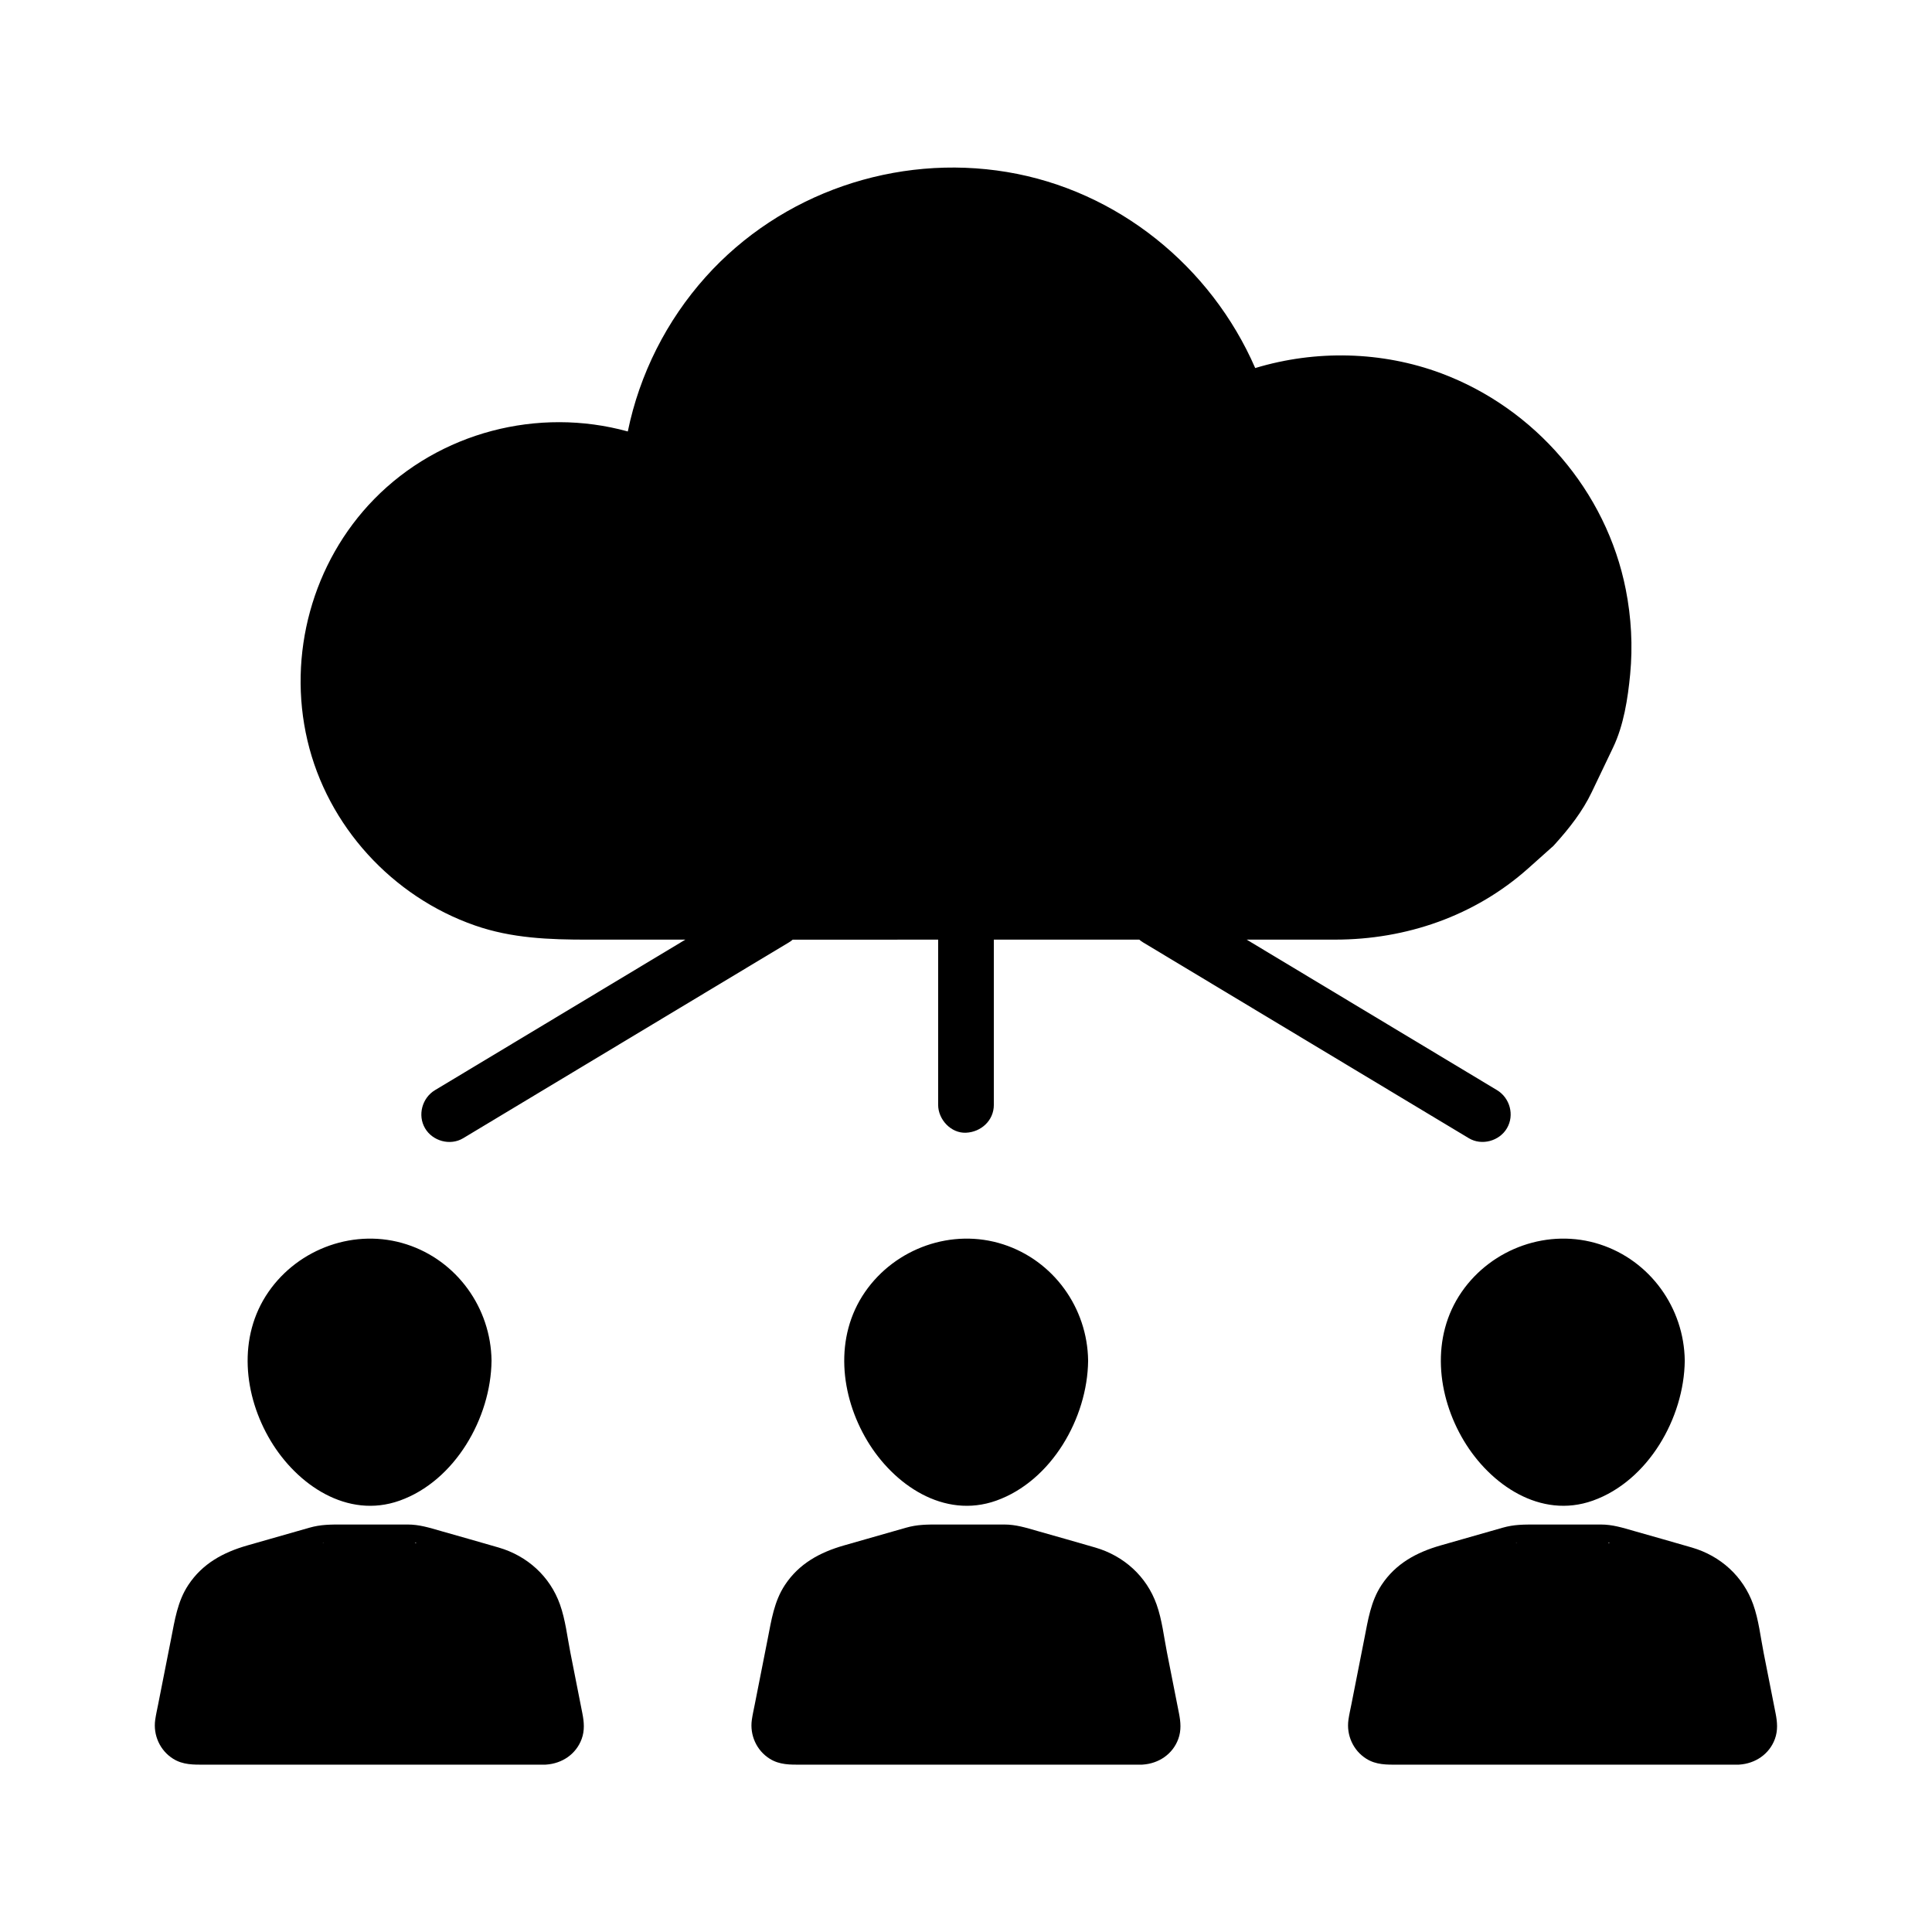
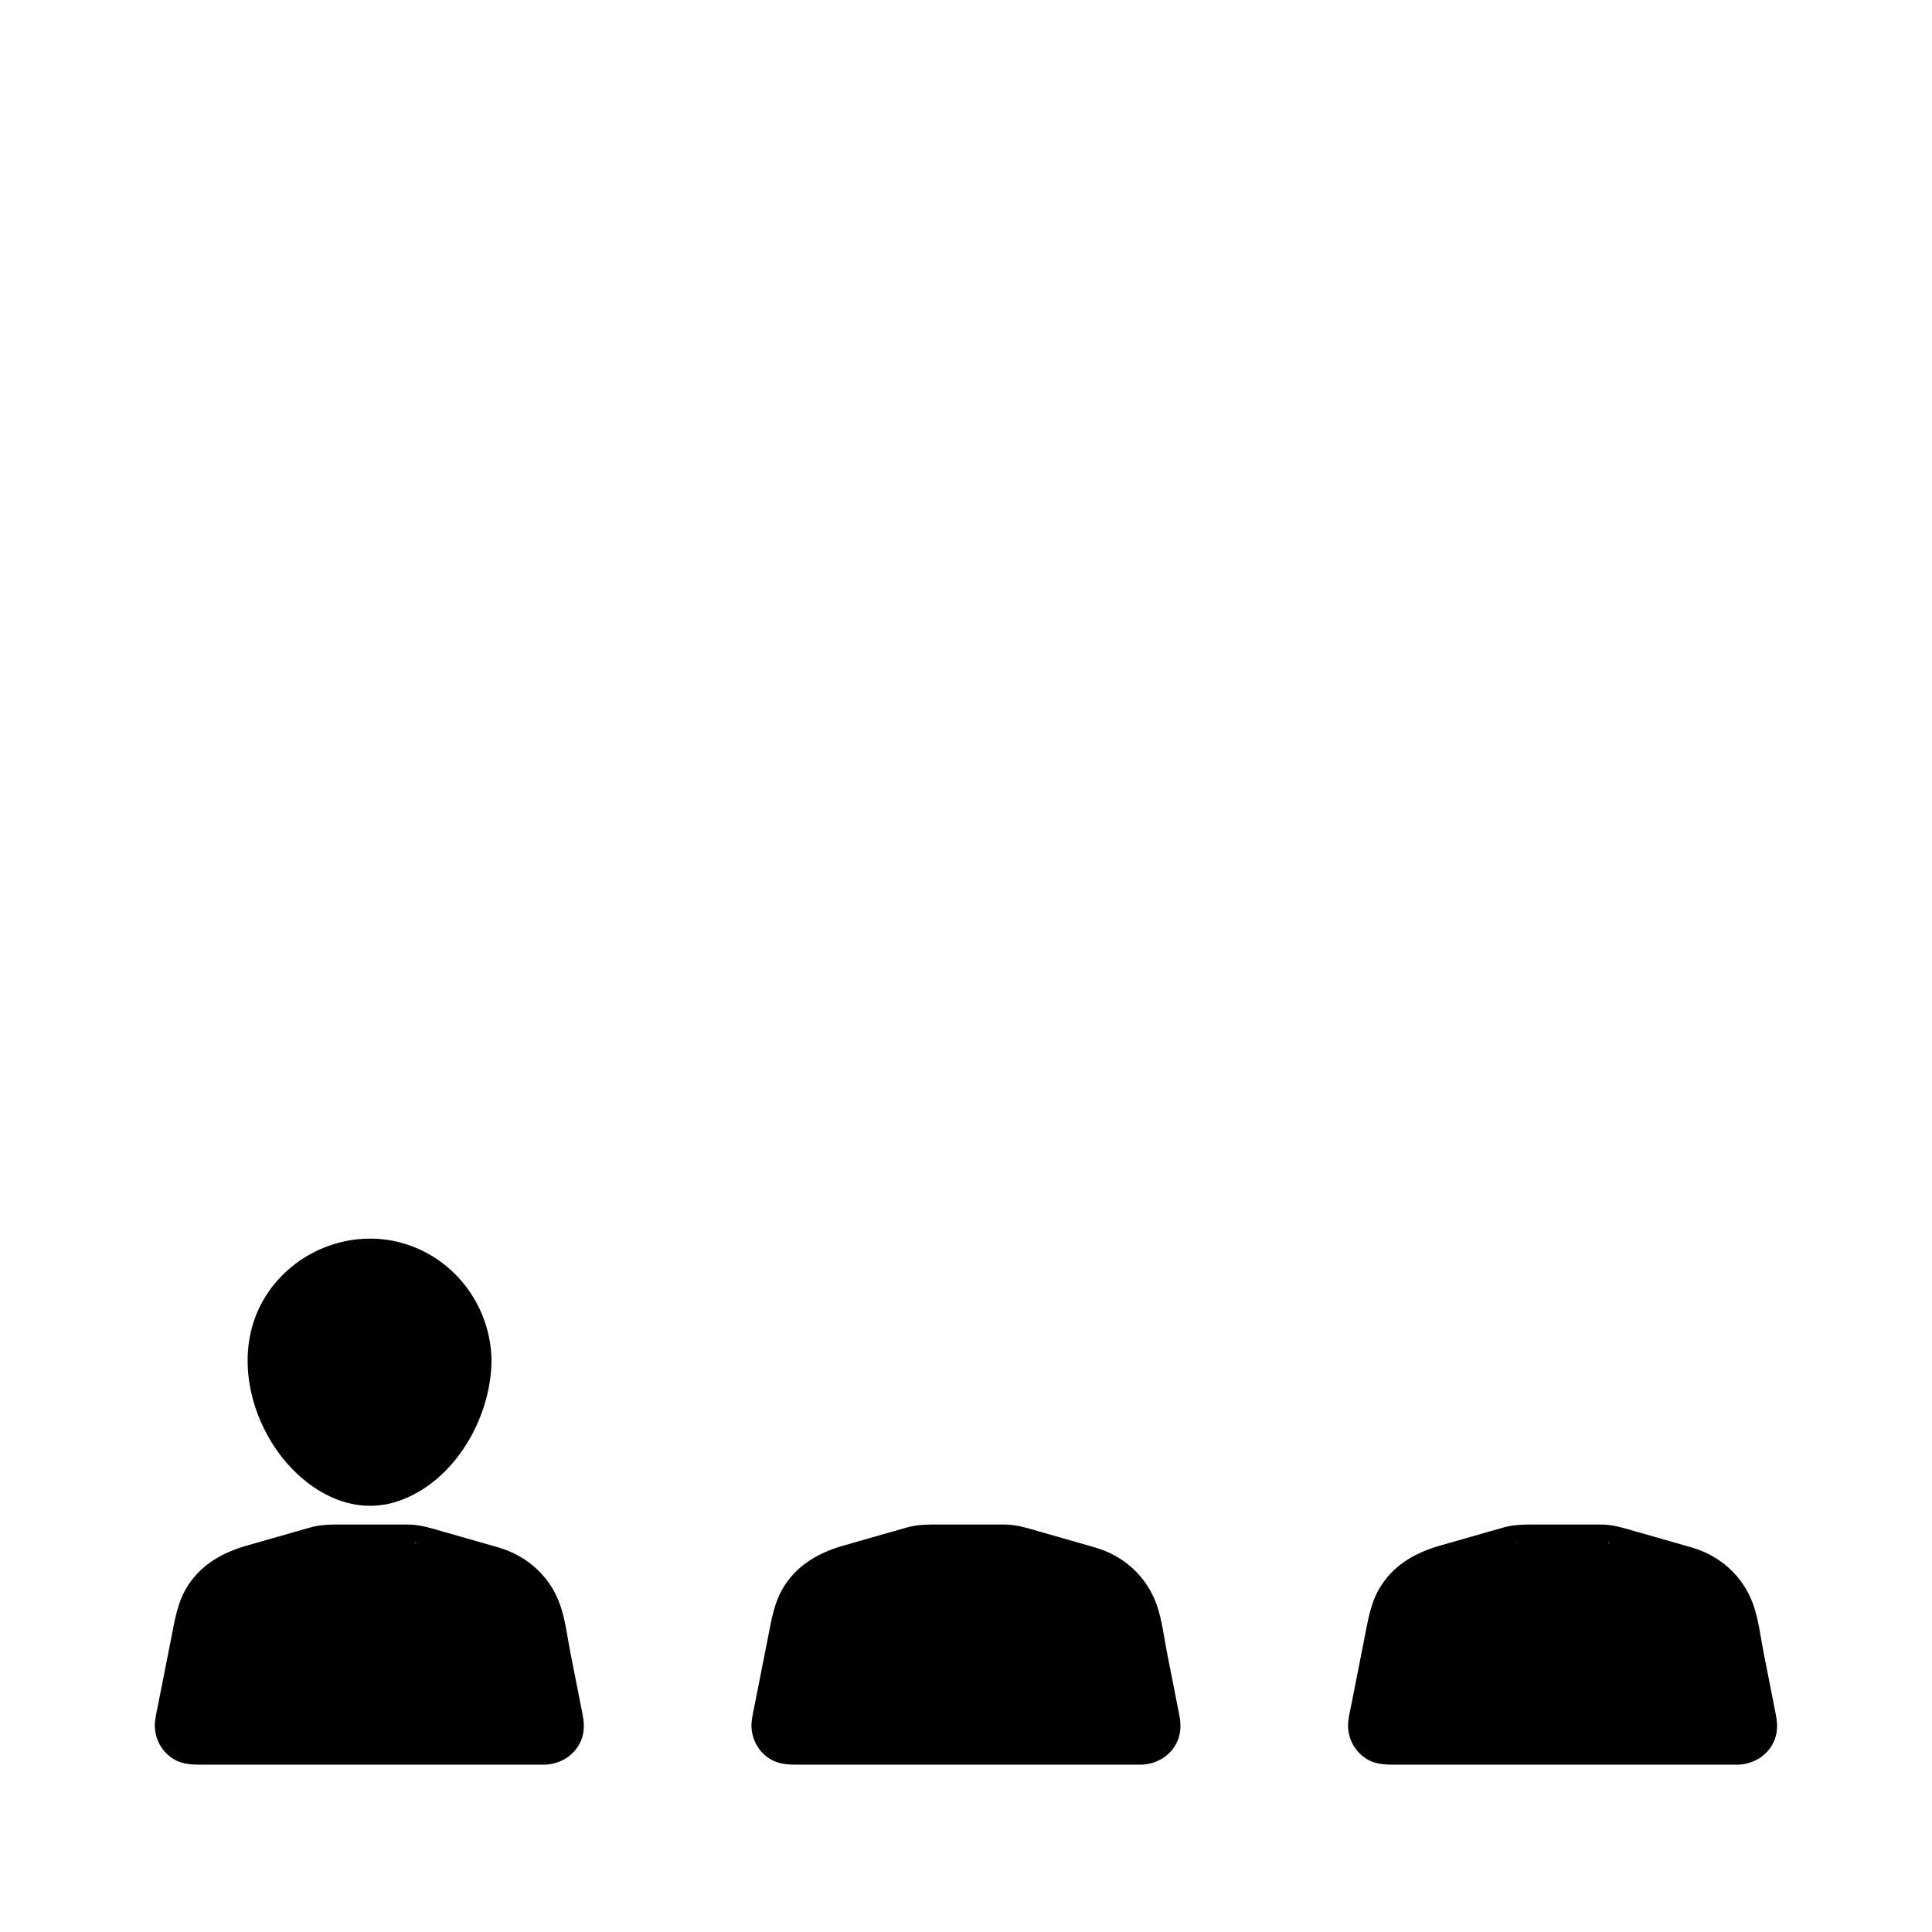
<svg xmlns="http://www.w3.org/2000/svg" fill="#000000" width="800px" height="800px" version="1.1" viewBox="144 144 512 512">
  <g>
    <path d="m215.73 525.83c-7.184-11.988-8.824-27.539-0.586-39.457 8.035-11.625 23.066-16.984 36.602-12.609 13.34 4.309 22.332 16.836 22.516 30.785v0.113c-0.184 15.109-9.672 31.785-24.355 37.023-13.887 4.945-27.215-4.238-34.176-15.855z" />
    <path d="m295.18 582.09c-0.836-4.234-1.328-8.816-2.785-12.898-2.656-7.465-8.684-12.879-16.242-15.078-5.102-1.492-10.219-2.922-15.332-4.383-3.074-0.879-5.668-1.719-8.848-1.719h-17.277c-3.16 0-5.699-0.012-8.715 0.852-5.473 1.566-10.941 3.129-16.414 4.688-6.375 1.824-11.902 4.793-15.664 10.484-2.875 4.344-3.586 9.328-4.57 14.301-1.137 5.758-2.273 11.512-3.41 17.27-0.27 1.387-0.594 2.773-0.793 4.172-0.57 4.039 1.246 8.102 4.719 10.293 2.629 1.664 5.461 1.586 8.398 1.586h90.176c0.102-0.004 0.211-0.012 0.316-0.02 4.207-0.285 7.918-2.742 9.406-6.789 0.828-2.254 0.641-4.492 0.188-6.785-1.051-5.328-2.098-10.648-3.152-15.973zm-65.473-29.172c-0.668-0.055 0.012-0.004 0.133-0.039-0.047 0.016-0.09 0.023-0.133 0.039zm24.383 0.004c-0.02-0.004-0.039-0.016-0.059-0.02-0.453-0.156 0.906-0.094 0.059 0.02z" />
    <path d="m453.29 582.09c-0.836-4.234-1.328-8.816-2.785-12.898-2.656-7.465-8.684-12.879-16.242-15.078-5.102-1.492-10.223-2.922-15.336-4.383-3.074-0.879-5.668-1.719-8.84-1.719h-17.277c-3.164 0-5.699-0.012-8.719 0.852-5.473 1.566-10.941 3.129-16.414 4.688-6.371 1.824-11.902 4.793-15.664 10.484-2.867 4.344-3.586 9.328-4.566 14.301-1.137 5.758-2.273 11.512-3.41 17.27-0.27 1.387-0.594 2.773-0.793 4.172-0.57 4.039 1.238 8.102 4.719 10.293 2.629 1.664 5.461 1.586 8.395 1.586h90.176c0.102-0.004 0.211-0.012 0.316-0.02 4.207-0.285 7.922-2.742 9.406-6.789 0.828-2.254 0.641-4.492 0.188-6.785-1.051-5.328-2.106-10.648-3.152-15.973z" />
    <path d="m614.55 598.06c-1.055-5.324-2.102-10.648-3.152-15.969-0.836-4.234-1.324-8.816-2.781-12.898-2.66-7.465-8.688-12.879-16.242-15.078-5.106-1.492-10.223-2.922-15.336-4.383-3.074-0.879-5.668-1.719-8.848-1.719h-17.273c-3.164 0-5.703-0.012-8.719 0.852-5.473 1.566-10.941 3.129-16.414 4.688-6.375 1.824-11.902 4.793-15.664 10.484-2.875 4.344-3.586 9.328-4.57 14.301-1.137 5.758-2.269 11.512-3.406 17.27-0.277 1.387-0.602 2.773-0.797 4.172-0.57 4.039 1.246 8.102 4.719 10.293 2.629 1.664 5.461 1.586 8.398 1.586h90.176c0.109-0.004 0.211-0.012 0.316-0.02 4.207-0.285 7.918-2.742 9.406-6.789 0.828-2.258 0.641-4.496 0.188-6.789zm-68.629-45.141c-0.668-0.055 0.012-0.004 0.133-0.039-0.043 0.016-0.09 0.023-0.133 0.039zm24.391 0.004c-0.02-0.004-0.039-0.016-0.059-0.02-0.461-0.156 0.895-0.094 0.059 0.02z" />
-     <path d="m533.26 445.64c3.418 2.051 8.102 0.758 10.098-2.648 2.043-3.488 0.781-8.039-2.648-10.102-9.703-5.832-19.406-11.664-29.105-17.496-12.41-7.465-24.82-14.922-37.23-22.383h23.395c18.926 0 37.113-6.289 51.266-18.922 2.078-1.855 4.148-3.703 6.223-5.559 0.145-0.102 0.285-0.227 0.418-0.375 0.133-0.145 0.262-0.285 0.395-0.434 3.789-4.188 7.312-8.68 9.75-13.785 1.891-3.941 3.773-7.887 5.656-11.828 2.824-5.902 3.91-12.945 4.531-19.41 0.719-7.492 0.297-15.086-1.16-22.465-5.137-26.074-24.09-48.039-48.93-57.309-15.723-5.859-33.25-6.238-49.277-1.387-11.742-26.984-36.527-47.078-65.77-51.949-29.406-4.894-59.91 5.543-79.852 27.789-10.371 11.566-17.535 25.762-20.648 40.965-23.797-6.562-49.871 0.195-67.223 17.938-16.359 16.727-23.02 41.215-17.676 63.965 5.32 22.668 22.469 41.383 44.406 49.02 9.777 3.406 19.723 3.75 29.898 3.75h25.844c-3.035 1.82-6.066 3.644-9.102 5.473-15.488 9.309-30.977 18.621-46.469 27.938-3.586 2.156-7.18 4.316-10.766 6.469-3.414 2.051-4.68 6.629-2.648 10.102 1.996 3.414 6.668 4.707 10.098 2.648 9.703-5.836 19.406-11.664 29.105-17.5 15.488-9.309 30.98-18.621 46.469-27.938 3.59-2.156 7.18-4.316 10.77-6.469 0.355-0.211 0.684-0.453 0.988-0.719l38.551-0.004v43.789c0 3.863 3.394 7.562 7.379 7.379 4-0.176 7.379-3.242 7.379-7.379v-43.789h38.547c0.305 0.266 0.633 0.508 0.988 0.719 9.703 5.832 19.406 11.664 29.105 17.496 15.492 9.312 30.98 18.621 46.473 27.938 3.594 2.156 7.188 4.312 10.773 6.473z" />
-     <path d="m567.97 473.76c13.332 4.309 22.328 16.836 22.508 30.785v0.113c-0.184 15.109-9.672 31.785-24.355 37.023-13.879 4.949-27.211-4.234-34.176-15.852-7.184-11.988-8.828-27.539-0.586-39.457 8.039-11.629 23.07-16.984 36.609-12.613z" />
-     <path d="m373.84 525.83c-7.188-11.988-8.828-27.539-0.59-39.457 8.035-11.625 23.07-16.984 36.605-12.609 13.34 4.309 22.328 16.836 22.508 30.781v0.117c-0.184 15.109-9.668 31.785-24.348 37.023-13.887 4.945-27.215-4.238-34.176-15.855z" />
  </g>
</svg>